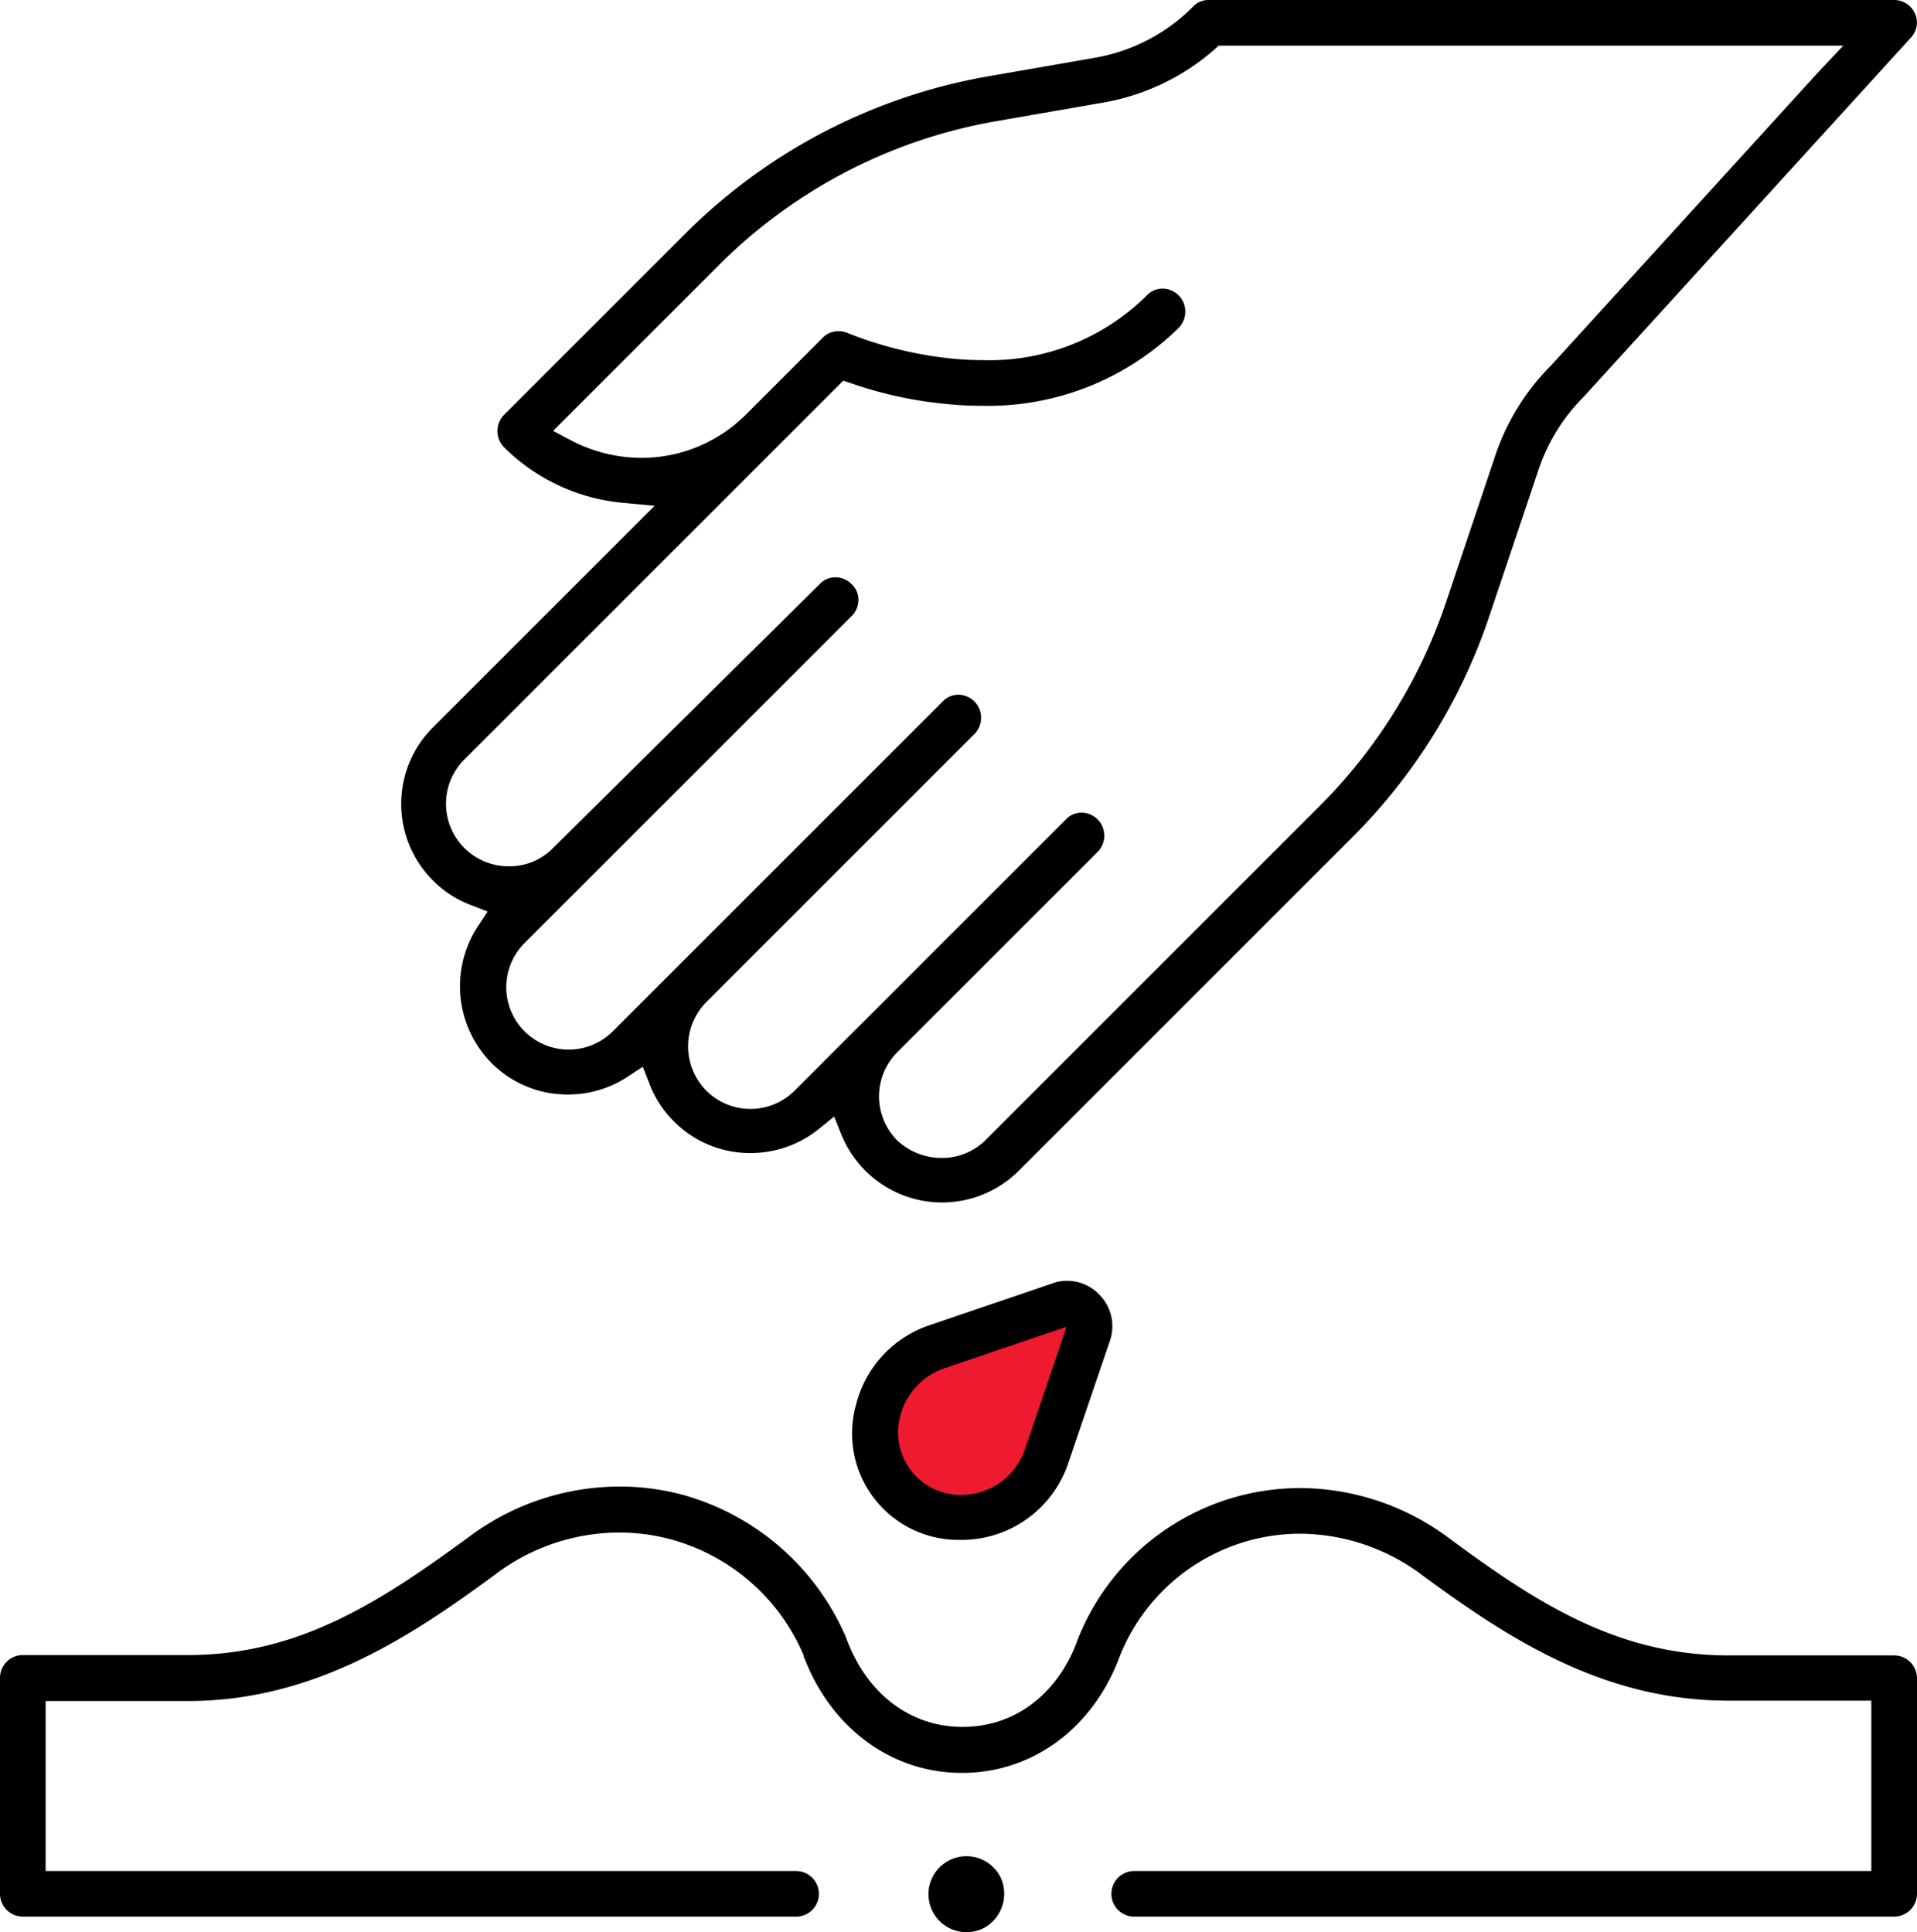
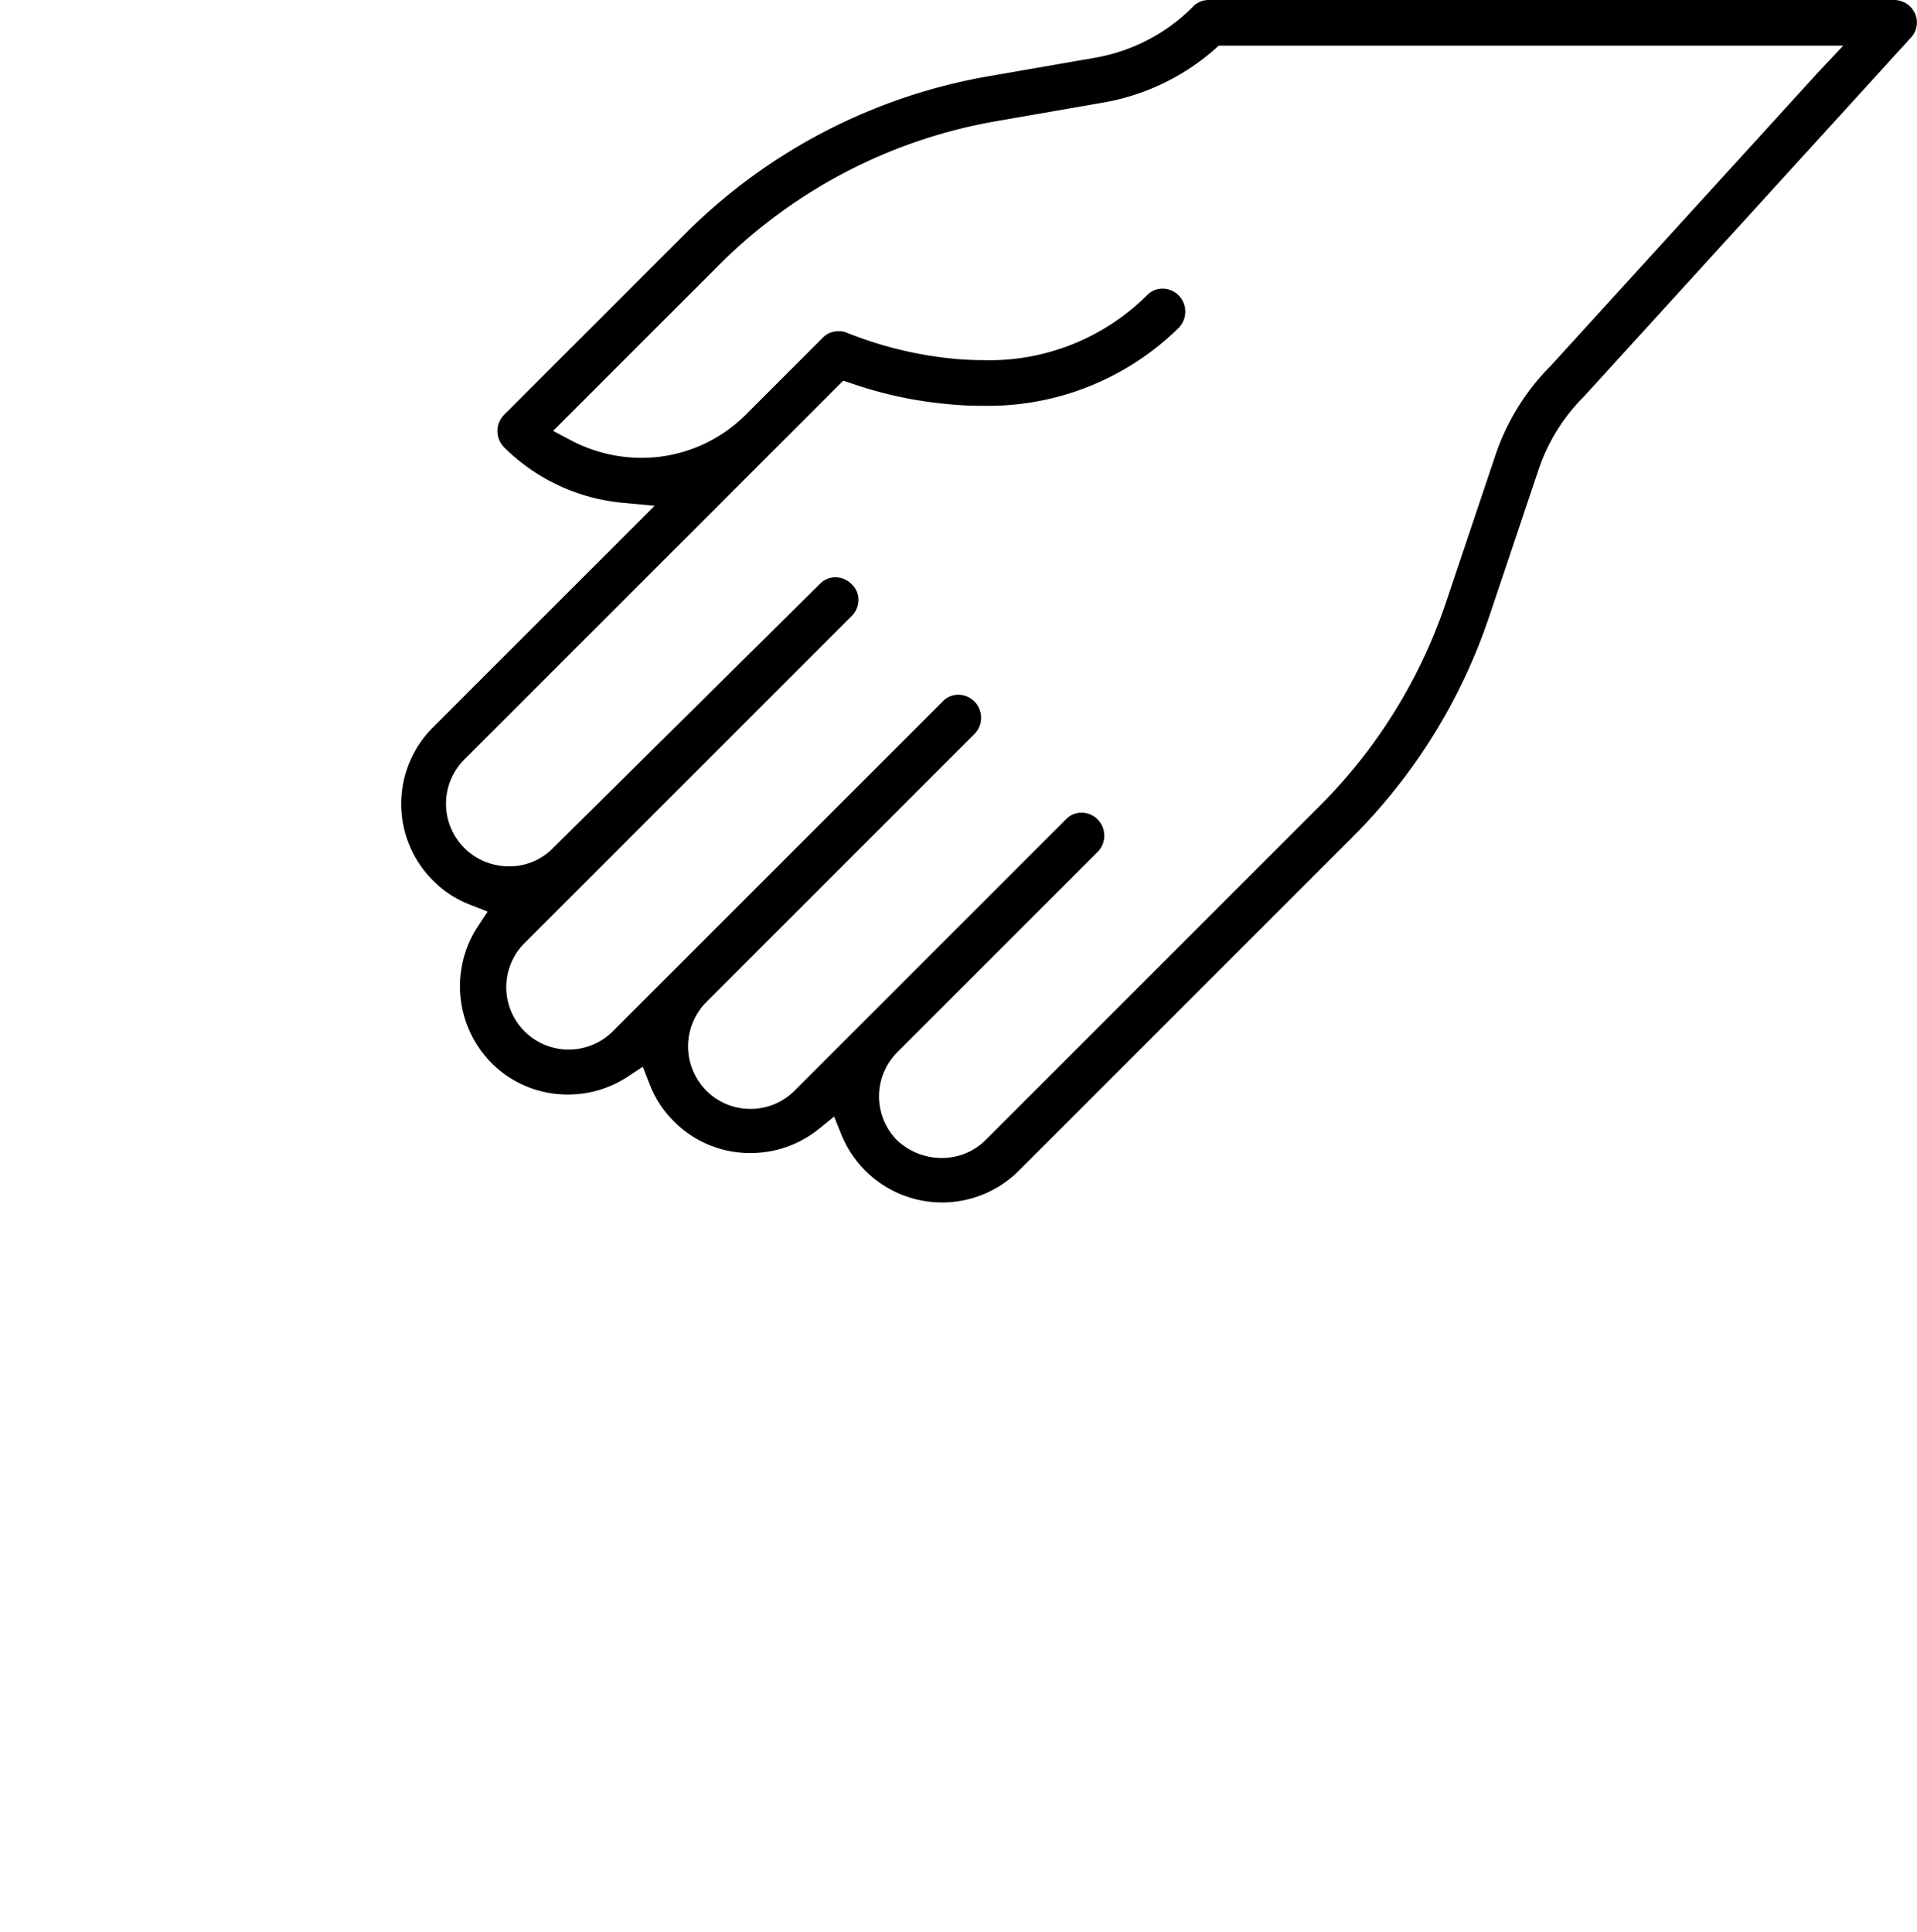
<svg xmlns="http://www.w3.org/2000/svg" width="141.527" height="142.666" viewBox="0 0 141.527 142.666">
  <defs>
    <style>.a{fill:#ee1a30;}</style>
  </defs>
  <g transform="translate(-4 -4)">
    <g transform="translate(68.592 100.252)">
-       <path class="a" d="M246.653,358.123a6.481,6.481,0,1,1-8.115-8.144l9.154-3.117a1.663,1.663,0,0,1,2.106,2.106Z" transform="translate(-234.023 -346.77)" />
-     </g>
+       </g>
    <g transform="translate(4 4)">
      <g transform="translate(0 109.767)">
-         <path d="M143.842,426.659a1.69,1.69,0,0,0,1.685-1.685V409.053a1.69,1.69,0,0,0-1.685-1.685H131.627c-8.228,0-14.209-3.9-20.639-8.649a18.472,18.472,0,0,0-10.98-3.707,17.664,17.664,0,0,0-16.54,11.429v.028h0c-1.516,3.875-4.633,6.178-8.4,6.178-3.847,0-7.048-2.415-8.565-6.487,0-.028-.028-.056-.028-.084a18.481,18.481,0,0,0-12.047-10.558,17.78,17.78,0,0,0-4.689-.618,18.563,18.563,0,0,0-11.064,3.679c-6.515,4.774-12.552,8.761-20.78,8.761H5.685A1.69,1.69,0,0,0,4,409.025v15.95a1.69,1.69,0,0,0,1.685,1.685H62.773a1.685,1.685,0,1,0,0-3.37H7.37V410.737h10.5c9.21,0,16.315-4.633,22.773-9.407a15.184,15.184,0,0,1,9.07-3.033,14.55,14.55,0,0,1,3.819.506,14.883,14.883,0,0,1,9.8,8.565v.056c1.994,5.307,6.487,8.621,11.682,8.621,5.111,0,9.519-3.173,11.541-8.312h0a14.352,14.352,0,0,1,13.394-9.351,15.145,15.145,0,0,1,9.014,3.033c6.4,4.718,13.423,9.295,22.633,9.295h10.558v12.58H87.737a1.685,1.685,0,1,0,0,3.37Z" transform="translate(-4 -394.9)" />
-       </g>
+         </g>
      <g transform="translate(29.618 0)">
        <path d="M221.243,5.011A1.688,1.688,0,0,0,219.7,4H169.1a1.572,1.572,0,0,0-1.179.505,13.423,13.423,0,0,1-7.245,3.763l-7.75,1.348a41.8,41.8,0,0,0-22.465,11.625L117.064,34.636a1.712,1.712,0,0,0,0,2.387,14.3,14.3,0,0,0,8.733,4.1l2.387.225L126.5,43.032,111.813,57.718a7.983,7.983,0,0,0,0,11.288,7.793,7.793,0,0,0,2.752,1.8l1.292.505-.758,1.151a8.067,8.067,0,0,0,1.039,10.025,7.9,7.9,0,0,0,5.644,2.331,8,8,0,0,0,4.381-1.292l1.151-.758.505,1.292a7.792,7.792,0,0,0,1.8,2.752,7.9,7.9,0,0,0,5.644,2.331,8.011,8.011,0,0,0,5-1.741l1.179-.955.562,1.4a8.019,8.019,0,0,0,13.029,2.64L179.74,65.778a41.78,41.78,0,0,0,10.053-16.231L193.471,38.6a13.794,13.794,0,0,1,3.257-5.251l.056-.056L220.934,6.78A1.636,1.636,0,0,0,221.243,5.011Zm-7.076,4.24L194.342,31.014l-.028.028-.028.028a17.035,17.035,0,0,0-4.016,6.515l-3.679,10.951a38.7,38.7,0,0,1-9.267,14.939L152.614,88.186a4.543,4.543,0,0,1-3.229,1.32,4.8,4.8,0,0,1-3.285-1.292h0a4.61,4.61,0,0,1,0-6.515l14.8-14.8a1.712,1.712,0,0,0,0-2.387,1.681,1.681,0,0,0-1.179-.505,1.572,1.572,0,0,0-1.179.505l-14.8,14.8-5.223,5.223a4.61,4.61,0,0,1-6.515,0,4.644,4.644,0,0,1,0-6.543l19.8-19.8a1.712,1.712,0,0,0,0-2.387,1.681,1.681,0,0,0-1.179-.505,1.572,1.572,0,0,0-1.179.505L125.067,80.183a4.607,4.607,0,0,1-6.515-6.515L142.73,49.491a1.682,1.682,0,0,0,.505-1.179,1.572,1.572,0,0,0-.505-1.179,1.682,1.682,0,0,0-1.179-.505,1.572,1.572,0,0,0-1.179.505L120.686,66.62a4.471,4.471,0,0,1-3.257,1.348,4.619,4.619,0,0,1-3.285-7.891l23.082-23.082.028-.028,4.352-4.353.505-.505.674.225a30,30,0,0,0,7.161,1.516,22.99,22.99,0,0,0,2.387.112,20.058,20.058,0,0,0,14.546-5.757,1.712,1.712,0,0,0,0-2.387,1.681,1.681,0,0,0-1.179-.505,1.572,1.572,0,0,0-1.179.505,16.486,16.486,0,0,1-12.131,4.774c-.618,0-1.292-.028-1.938-.084a28.581,28.581,0,0,1-8-1.909,1.5,1.5,0,0,0-.7-.14,1.572,1.572,0,0,0-1.179.505l-5.644,5.644a10.877,10.877,0,0,1-7.722,3.2,11.205,11.205,0,0,1-5.195-1.292l-1.32-.7,1.067-1.067,11.12-11.12a38.164,38.164,0,0,1,20.639-10.7l7.75-1.348a16.876,16.876,0,0,0,8.256-3.931l.309-.281h46.109Z" transform="translate(-109.475 -4)" />
      </g>
      <g transform="translate(62.926 94.576)">
-         <path d="M243.987,354.391l3.117-9.154a3.308,3.308,0,0,0-.814-3.454,3.269,3.269,0,0,0-2.359-.983,3.011,3.011,0,0,0-1.1.2l-9.154,3.117a8.32,8.32,0,0,0-5.307,5.813,7.857,7.857,0,0,0,7.638,10A8.311,8.311,0,0,0,243.987,354.391Zm-7.891,2.218a4.619,4.619,0,0,1-4.465-5.841,5.071,5.071,0,0,1,3.173-3.482l6.936-2.359,2.162-.73-.73,2.162-2.359,6.936A4.973,4.973,0,0,1,236.1,356.609Z" transform="translate(-228.091 -340.8)" />
-       </g>
+         </g>
      <g transform="translate(68.546 137.085)">
-         <path d="M253.494,493.873a2.806,2.806,0,1,0-1.207,3.538A2.89,2.89,0,0,0,253.494,493.873Z" transform="translate(-248.103 -492.183)" />
-       </g>
+         </g>
    </g>
  </g>
</svg>